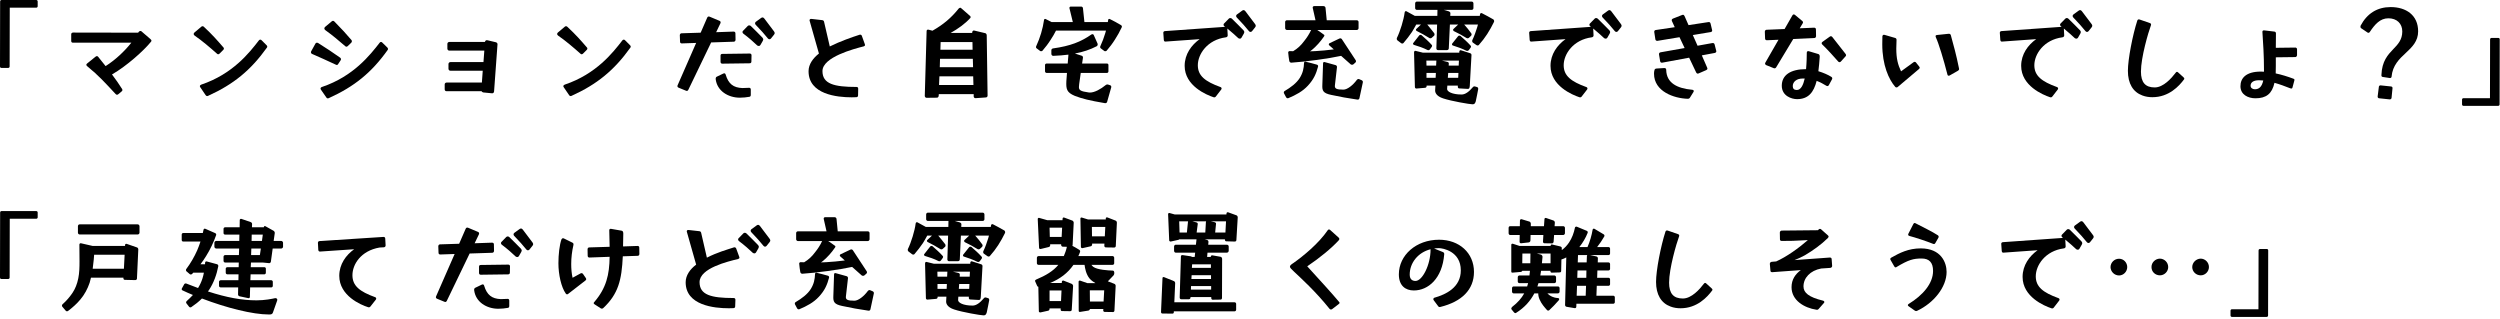
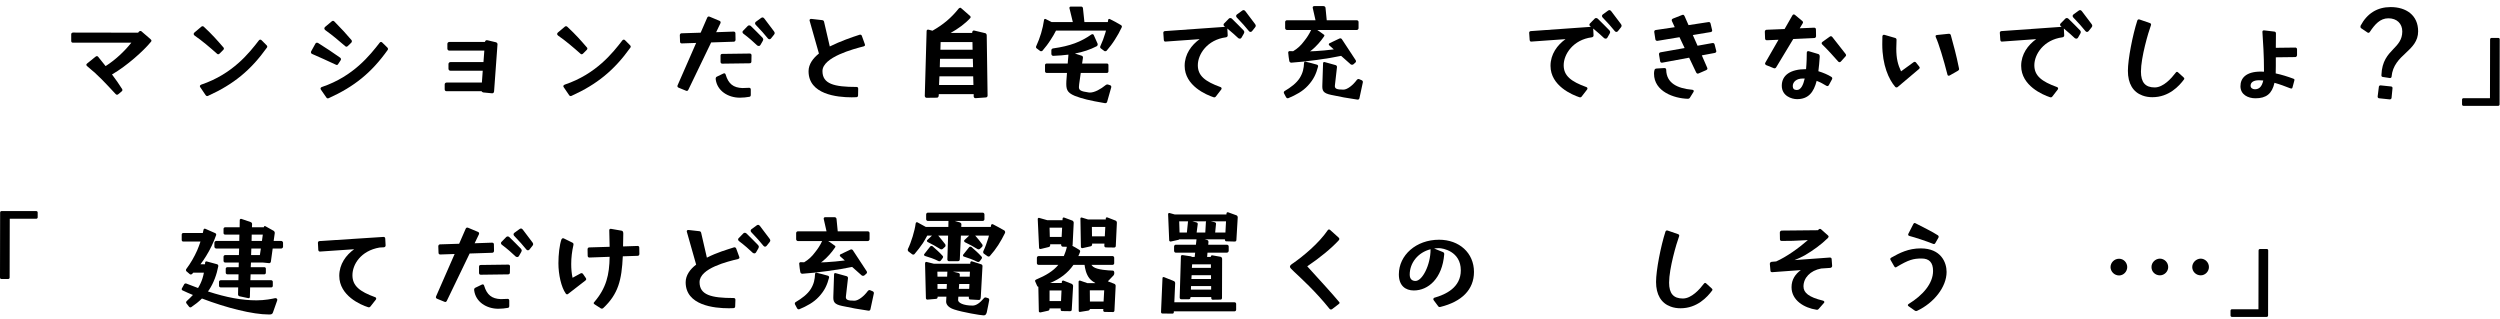
<svg xmlns="http://www.w3.org/2000/svg" width="533" height="68" viewBox="0 0 533 68" fill="none">
  <path d="M475.859 67.568C475.677 67.568 475.547 67.438 475.547 67.256V66.242C475.547 66.06 475.677 65.93 475.859 65.93H481.501L481.527 53.398C481.527 53.216 481.657 53.086 481.839 53.086H483.269C483.451 53.086 483.581 53.19 483.581 53.398L483.555 67.256C483.555 67.438 483.425 67.568 483.243 67.568H475.859Z" fill="black" />
  <path d="M469.203 58.702C468.215 58.702 467.409 57.948 467.383 56.96C467.383 55.972 468.215 55.166 469.177 55.14C470.139 55.14 470.945 55.946 470.945 56.934C470.945 57.896 470.139 58.702 469.203 58.702ZM449.963 56.96C449.963 55.972 450.795 55.166 451.757 55.166H451.809C452.771 55.166 453.525 55.998 453.525 56.934C453.525 57.922 452.719 58.728 451.783 58.728C450.795 58.728 449.989 57.922 449.963 56.96ZM458.699 56.908C458.699 55.946 459.531 55.166 460.467 55.14C461.455 55.14 462.261 55.946 462.261 56.934C462.261 57.896 461.455 58.702 460.493 58.702C459.505 58.702 458.699 57.948 458.699 56.96V56.908Z" fill="black" />
-   <path d="M437.354 65.722C435.872 65.228 431.218 63.304 431.218 59.04C431.218 56.544 432.674 54.594 434.416 53.346L427.136 53.866H427.084C426.876 53.866 426.797 53.71 426.771 53.502L426.668 52.02V51.968C426.668 51.76 426.824 51.656 427.006 51.63L439.85 50.72L439.694 50.616C439.59 50.538 439.512 50.408 439.512 50.304V50.252C439.512 50.148 439.564 50.044 439.642 49.992L440.63 48.978C440.734 48.9 440.812 48.848 440.89 48.848H440.968C441.124 48.848 441.228 48.926 441.306 49.004C442.45 50.096 442.788 50.486 443.776 51.474C443.854 51.578 443.906 51.682 443.932 51.786V51.864C443.932 51.942 443.88 52.046 443.827 52.176L443.334 53.034C443.256 53.138 443.152 53.242 443.048 53.242C442.918 53.242 442.736 53.216 442.658 53.138C442.086 52.592 441.202 51.812 440.318 51.084L440.396 52.54C440.396 52.774 440.24 52.93 440.006 52.956C436.054 53.476 434.026 56.544 434.026 58.91C434.026 61.146 435.56 62.368 438.862 63.564C439.018 63.616 439.096 63.746 439.096 63.85C439.096 63.928 439.07 64.006 439.018 64.084L437.874 65.566C437.744 65.748 437.562 65.8 437.354 65.722ZM442.19 48.406C442.19 48.302 442.242 48.172 442.346 48.094L443.49 47.262C443.594 47.184 443.698 47.158 443.776 47.158C443.932 47.158 444.062 47.262 444.166 47.392C445.102 48.614 445.414 49.03 446.246 50.148C446.324 50.278 446.376 50.382 446.376 50.486C446.376 50.616 446.324 50.72 446.22 50.85L445.596 51.63C445.518 51.734 445.388 51.812 445.258 51.812C445.128 51.812 444.998 51.734 444.92 51.63C444.374 50.928 443.282 49.706 442.32 48.718C442.242 48.64 442.19 48.51 442.19 48.406Z" fill="black" />
  <path d="M408.514 66.32C408.41 66.32 408.332 66.268 408.228 66.216L406.928 65.306C406.824 65.228 406.746 65.15 406.746 65.046C406.746 64.968 406.824 64.864 406.954 64.786C409.918 62.966 412.128 60.47 412.128 57.766C412.128 55.946 411.296 55.114 409.684 55.114C407.942 55.114 406.928 55.374 404.328 56.934C404.276 56.986 404.198 57.012 404.146 57.012C404.042 57.012 403.938 56.934 403.86 56.804L403.054 55.4C403.028 55.348 403.002 55.27 403.002 55.218C403.002 55.114 403.08 55.01 403.21 54.932C405.004 53.918 406.876 52.956 409.502 52.956C413.818 52.956 415.014 55.946 415.014 57.974C415.014 61.198 412.284 64.604 408.722 66.268C408.644 66.294 408.592 66.32 408.514 66.32ZM406.824 50.018C406.824 49.966 406.824 49.888 406.876 49.81L407.916 47.782C407.994 47.626 408.072 47.548 408.202 47.548C408.28 47.548 408.358 47.574 408.436 47.626C409.97 48.432 411.946 49.368 413.168 50.174C413.272 50.252 413.324 50.356 413.324 50.46C413.324 50.512 413.324 50.59 413.272 50.668L412.622 51.812C412.518 52.02 412.336 52.072 412.154 51.994C410.594 51.37 408.358 50.642 407.084 50.304C406.902 50.252 406.824 50.174 406.824 50.018Z" fill="black" />
  <path d="M387.26 66.034C384.686 65.644 381.956 64.058 381.956 61.224C381.956 59.586 382.788 58.416 383.932 57.584L377.874 58.026H377.796C377.614 58.026 377.458 57.922 377.458 57.714L377.328 56.258C377.328 55.998 377.51 55.842 377.744 55.816L378.68 55.738C380.89 54.75 383.412 52.956 385.44 51.188L382.216 51.344L379.876 51.37C379.642 51.37 379.486 51.266 379.486 51.032L379.46 49.576C379.46 49.342 379.668 49.16 379.876 49.16L387.598 49.082L387.728 48.926C387.832 48.822 387.936 48.796 388.014 48.796C388.118 48.796 388.196 48.822 388.3 48.926L389.73 50.2C389.808 50.278 389.86 50.356 389.86 50.434C389.86 50.538 389.782 50.642 389.704 50.746C388.274 52.15 386.61 53.346 384.816 54.412C384.192 54.776 383.412 55.114 382.606 55.452L390.12 54.906C390.354 54.906 390.51 55.01 390.51 55.27L390.614 56.7C390.614 56.908 390.458 57.09 390.198 57.116L388.274 57.246C385.934 57.688 384.504 59.248 384.504 61.068C384.504 62.42 385.648 63.356 388.612 64.084C388.82 64.136 388.95 64.24 388.95 64.396C388.95 64.448 388.924 64.526 388.872 64.578L387.754 65.852C387.624 66.008 387.468 66.086 387.26 66.034Z" fill="black" />
  <path d="M358.296 65.722C357.568 65.722 356.84 65.618 356.164 65.358C354.162 64.63 353.07 62.81 353.07 60.106C353.07 57.636 354.084 52.436 355.072 49.394C355.15 49.16 355.332 49.082 355.566 49.16L357.75 49.914C357.984 49.992 358.062 50.174 357.984 50.382C357.412 51.916 355.852 57.246 355.852 60.262C355.852 62.576 356.788 63.642 358.79 63.642C360.636 63.642 362.378 61.666 363.262 60.496C363.366 60.366 363.444 60.314 363.522 60.314C363.6 60.314 363.678 60.34 363.782 60.444L364.9 61.458C365.108 61.64 365.134 61.796 365.056 61.9C363.99 63.356 361.806 65.722 358.296 65.722Z" fill="black" />
-   <path d="M323.066 66.762C322.962 66.762 322.858 66.684 322.728 66.528L322.26 65.956C322.208 65.904 322.208 65.826 322.208 65.774C322.208 65.644 322.312 65.514 322.416 65.41C323.56 64.526 324.392 63.59 324.964 62.55H322.702C322.494 62.55 322.364 62.342 322.364 62.186V61.432C322.364 61.25 322.494 61.068 322.702 61.068H325.588C325.666 60.834 325.718 60.6 325.796 60.366H323.95C323.716 60.366 323.586 60.184 323.586 60.002V59.118C323.586 58.936 323.716 58.728 323.95 58.728H326.082C326.134 58.416 326.16 58.078 326.186 57.74H324.548C324.522 57.87 324.366 57.948 324.236 57.974L322.442 58.13C322.364 58.13 322.208 58.104 322.208 57.922V52.176C322.208 52.02 322.39 51.916 322.546 51.968L323.976 52.436H330.606V52.332C330.606 52.202 330.736 52.098 330.892 52.124L332.66 52.54C332.79 52.566 332.972 52.696 332.972 52.852V53.32C333.596 52.878 334.116 52.306 334.532 51.682C335.156 50.746 335.546 49.68 335.78 48.536C335.806 48.38 335.988 48.276 336.17 48.328C336.872 48.614 337.6 48.9 338.302 49.212C338.458 49.264 338.562 49.472 338.484 49.654C338.068 50.72 337.444 51.76 336.716 52.67H338.458C338.978 51.474 339.342 50.2 339.55 48.952C339.602 48.796 339.758 48.692 339.914 48.77C340.59 49.16 341.24 49.55 341.916 49.966C342.072 50.07 342.124 50.278 342.02 50.434C341.578 51.214 341.058 51.968 340.512 52.67H342.93C343.112 52.67 343.268 52.826 343.268 53.008V54.048C343.268 54.23 343.112 54.386 342.93 54.386H339.03L340.356 54.672C340.538 54.724 340.668 54.88 340.668 55.062L340.642 55.946H342.93C343.112 55.946 343.268 56.102 343.268 56.284V57.324C343.268 57.506 343.112 57.662 342.93 57.662H340.564L340.512 59.222H342.93C343.112 59.222 343.268 59.378 343.268 59.56V60.6C343.268 60.782 343.112 60.938 342.93 60.938H340.434L340.356 63.044H343.944C344.126 63.044 344.282 63.2 344.282 63.382V64.422C344.282 64.604 344.126 64.76 343.944 64.76H336.092L336.066 65.41C336.066 65.592 335.91 65.722 335.728 65.696L334.012 65.41C333.804 65.384 333.674 65.202 333.674 65.02L333.934 54.88C333.596 55.062 333.258 55.218 332.894 55.322L332.842 57.766C332.842 57.922 332.764 58.078 332.53 58.078L330.84 58.13C330.684 58.13 330.528 58 330.554 57.844V57.74H328.552C328.5 58.078 328.448 58.39 328.396 58.728H331.386C331.594 58.728 331.75 58.936 331.75 59.118V60.002C331.75 60.184 331.594 60.366 331.386 60.366H328.006L327.772 61.068H332.14C332.374 61.068 332.504 61.25 332.504 61.432V62.186C332.504 62.342 332.374 62.55 332.14 62.55H329.904L330.164 62.784C330.476 63.07 331.152 63.486 332.114 63.538C332.348 63.564 332.426 63.668 332.426 63.772C332.426 63.876 332.374 63.954 332.322 64.032C331.542 64.916 330.97 65.514 330.294 66.138C330.242 66.19 330.164 66.216 330.086 66.216C329.982 66.216 329.878 66.19 329.826 66.112C329.254 65.462 328.656 64.812 328.24 63.85C328.032 63.382 327.954 62.94 327.954 62.55H327.122C326.316 64.084 325.094 65.54 323.222 66.71C323.17 66.736 323.118 66.762 323.066 66.762ZM321.636 48.588C321.636 48.38 321.766 48.224 321.948 48.224H324.028L324.054 47.002C324.054 46.82 324.236 46.69 324.418 46.742L326.056 47.236C326.264 47.288 326.368 47.522 326.368 47.704V48.224H329.176L329.28 46.716C329.28 46.534 329.436 46.404 329.644 46.482L331.178 47.002C331.412 47.08 331.516 47.314 331.49 47.522L331.438 48.224H333.31C333.466 48.224 333.648 48.38 333.648 48.588V49.706C333.648 49.914 333.466 50.096 333.31 50.096H331.334L331.23 51.526C331.204 51.76 331.048 51.916 330.866 51.89L329.28 51.864C329.072 51.864 328.942 51.682 328.968 51.474L329.046 50.096H326.316L326.29 51.24C326.29 51.474 326.134 51.656 325.926 51.682L324.314 51.864H324.262C324.106 51.864 323.976 51.734 323.976 51.552L324.002 50.096H321.948C321.766 50.096 321.636 49.914 321.636 49.706V48.588ZM326.264 56.128C326.29 55.504 326.29 54.828 326.29 54.126V54.048H324.574L324.548 56.128H326.264ZM328.526 54.282C328.708 54.334 328.89 54.568 328.864 54.776L328.734 56.128H330.58V54.048H327.616L328.526 54.282ZM336.144 63.044H338.068L338.146 60.938H336.222L336.144 63.044ZM336.274 59.222H338.198L338.224 57.662H336.326L336.274 59.222ZM336.378 55.946H338.276L338.328 54.568C338.328 54.49 338.38 54.438 338.406 54.386H336.43L336.378 55.946Z" fill="black" />
  <path d="M306.92 65.462C306.816 65.462 306.738 65.436 306.634 65.306L305.646 63.98C305.594 63.928 305.594 63.85 305.594 63.772C305.594 63.668 305.646 63.538 305.776 63.486C308.246 62.784 311.444 61.302 311.444 57.636C311.444 53.554 307.57 52.904 306.79 52.904C306.426 52.904 306.088 52.93 305.75 52.982L307.622 53.736C307.83 53.814 307.934 53.996 307.908 54.204C307.492 59.404 304.476 61.926 301.434 61.926C299.614 61.926 298.236 60.886 298.236 58.494C298.236 54.412 301.902 51.11 306.816 51.11C311.106 51.11 314.252 53.918 314.252 57.974C314.252 61.77 311.626 64.318 307.102 65.436C307.05 65.462 306.972 65.462 306.92 65.462ZM300.55 58.546C300.55 59.534 301.096 59.898 301.772 59.898C303.228 59.924 304.996 56.492 304.996 53.19V53.138C302.318 53.814 300.55 56.05 300.55 58.546Z" fill="black" />
  <path d="M283.749 65.982C283.645 65.982 283.567 65.956 283.489 65.878C280.447 62.082 277.379 59.326 275.949 57.974C275.325 57.35 275.013 57.116 275.013 56.856C275.013 56.57 275.325 56.362 275.793 56.05C277.821 54.62 281.149 51.916 283.073 49.082C283.151 48.952 283.255 48.926 283.333 48.926C283.437 48.926 283.515 48.952 283.593 49.03L285.413 50.668C285.517 50.746 285.543 50.85 285.543 50.954C285.543 51.032 285.517 51.136 285.439 51.214C283.879 52.93 281.331 55.01 278.705 56.778C282.111 60.522 283.905 62.472 285.517 64.396C285.569 64.448 285.595 64.526 285.595 64.552C285.595 64.682 285.491 64.786 285.335 64.89L284.009 65.904C283.931 65.982 283.827 65.982 283.749 65.982Z" fill="black" />
  <path d="M258.529 63.902C258.373 63.902 258.243 63.746 258.243 63.564V63.33H253.823V63.382C253.823 63.642 253.667 63.798 253.485 63.798H251.847C251.639 63.798 251.509 63.668 251.509 63.408L251.769 54.698C251.769 54.464 251.925 54.36 252.133 54.386L253.875 54.646C253.953 54.646 254.057 54.698 254.109 54.776H254.707L254.811 53.866H250.651C250.469 53.866 250.313 53.684 250.313 53.45V52.566C250.313 52.358 250.469 52.176 250.651 52.176H254.967L255.097 51.032H251.405C251.379 51.084 251.301 51.11 251.223 51.136L249.585 51.5H249.533C249.429 51.5 249.299 51.396 249.273 51.266L249.039 45.65C249.039 45.494 249.195 45.364 249.351 45.416L250.469 45.728H261.467L261.493 45.494C261.493 45.312 261.675 45.208 261.831 45.26L263.625 45.91C263.781 45.962 263.885 46.17 263.885 46.352L263.599 51.162C263.599 51.37 263.443 51.5 263.261 51.5L261.441 51.448C261.259 51.448 261.155 51.292 261.155 51.11V51.032H256.865L257.333 51.162C257.515 51.188 257.671 51.37 257.645 51.604L257.593 52.176H261.571C261.779 52.176 261.961 52.332 261.961 52.566V53.45C261.961 53.684 261.779 53.866 261.571 53.866H257.437L257.359 54.776H258.139V54.75C258.139 54.542 258.269 54.412 258.477 54.438L260.245 54.75C260.401 54.776 260.557 54.984 260.557 55.192L260.531 63.512C260.531 63.746 260.401 63.876 260.219 63.876L258.529 63.902ZM247.843 59.3C247.843 59.118 247.973 59.04 248.129 59.066L250.261 59.924C250.417 59.976 250.547 60.158 250.547 60.366L250.365 64.448H263.235C263.391 64.448 263.547 64.604 263.547 64.786V66.034C263.547 66.216 263.391 66.372 263.235 66.372H250.261V66.528C250.261 66.762 250.157 66.866 249.949 66.866L247.817 66.84C247.635 66.84 247.531 66.71 247.531 66.502L247.843 59.3ZM251.405 47.184L251.483 49.576H253.043L253.277 47.288L253.303 47.184H251.405ZM253.901 61.744H258.217V60.99H253.927L253.901 61.744ZM254.005 59.482H258.191V58.676H254.057L254.005 59.482ZM254.109 57.116H258.165V56.362H254.161L254.109 57.116ZM255.097 47.418C255.279 47.47 255.383 47.6 255.357 47.782L255.123 49.576H256.969L257.099 47.34C257.099 47.288 257.125 47.236 257.151 47.184H254.187L255.097 47.418ZM258.945 47.366C259.127 47.418 259.283 47.548 259.257 47.704L259.075 49.576H261.259L261.389 47.184H258.113L258.945 47.366Z" fill="black" />
  <path d="M221.765 66.606C221.583 66.606 221.479 66.476 221.479 66.346L221.375 61.146C221.271 61.146 221.167 61.068 221.115 60.938L220.725 60.054C220.699 60.002 220.673 59.95 220.673 59.898C220.673 59.768 220.777 59.664 220.881 59.612C222.987 58.728 224.547 57.792 225.639 56.466H221.427C221.219 56.466 221.063 56.31 221.063 56.128V54.958C221.063 54.776 221.219 54.594 221.427 54.594H226.809C227.069 53.996 227.303 53.346 227.459 52.618L226.549 52.592C226.367 52.566 226.237 52.41 226.237 52.228V52.072H223.897V52.254V52.306C223.897 52.462 223.767 52.644 223.585 52.67L221.869 53.086H221.791C221.635 53.086 221.531 52.982 221.531 52.826L221.245 46.69C221.245 46.534 221.401 46.404 221.557 46.456L223.299 46.95H226.523L226.549 46.586C226.549 46.43 226.731 46.326 226.861 46.378L228.629 47.028C228.811 47.106 228.915 47.314 228.915 47.496L228.681 52.254C228.681 52.306 228.655 52.358 228.629 52.41C229.123 52.67 229.617 52.956 230.111 53.268C230.267 53.372 230.319 53.554 230.267 53.71C230.163 54.022 230.033 54.308 229.903 54.594H237.209C237.391 54.594 237.547 54.776 237.547 54.958V56.128C237.547 56.31 237.391 56.466 237.209 56.466H232.685C232.789 56.596 232.919 56.752 233.075 56.882C233.933 57.532 236.299 57.662 237.209 57.688C237.417 57.688 237.521 57.818 237.547 58.026L237.573 58.208C237.573 58.416 237.495 58.598 237.417 58.702L236.195 59.976L237.547 60.496C237.755 60.574 237.859 60.73 237.859 60.964L237.599 66.216C237.599 66.398 237.443 66.528 237.313 66.528L235.519 66.502C235.311 66.502 235.207 66.32 235.207 66.19L235.233 65.878H232.373C232.347 66.034 232.217 66.19 232.035 66.216L230.267 66.502H230.215C230.085 66.502 229.981 66.424 229.981 66.268L229.955 60.054C229.955 59.924 230.111 59.768 230.267 59.82L231.827 60.366H233.543C233.101 60.106 232.659 59.794 232.295 59.378C231.541 58.468 231.307 57.142 231.229 56.466H228.863C227.641 58.234 226.003 59.456 223.871 60.34H226.367L226.393 60.028C226.393 59.924 226.575 59.768 226.731 59.82L228.447 60.496C228.655 60.574 228.785 60.808 228.785 60.964L228.499 66.008C228.499 66.216 228.369 66.346 228.135 66.346L226.419 66.32C226.237 66.32 226.133 66.19 226.133 65.982V65.748H223.767V65.826C223.767 65.982 223.689 66.19 223.481 66.242L221.843 66.606H221.765ZM223.767 48.536L223.819 50.512H226.341L226.445 48.536H223.767ZM223.767 64.188H226.211L226.315 61.926H223.767V64.188ZM230.345 46.586C230.345 46.43 230.475 46.352 230.631 46.378L231.983 46.794H232.035H235.753V46.56C235.753 46.404 235.909 46.3 236.091 46.352L237.833 47.028C238.015 47.106 238.119 47.262 238.119 47.496L237.885 52.436C237.885 52.644 237.729 52.774 237.547 52.774L235.779 52.748C235.597 52.748 235.441 52.618 235.441 52.41L235.467 51.942H232.841V52.124C232.841 52.306 232.711 52.488 232.529 52.514L230.787 52.904H230.735C230.579 52.904 230.449 52.774 230.449 52.644L230.345 46.612V46.586ZM232.347 61.9L232.373 64.292H235.285L235.415 61.9H232.347ZM232.789 48.38L232.815 50.382H235.545L235.649 48.38H232.789Z" fill="black" />
  <path d="M202.317 55.686C202.109 55.686 201.979 55.504 201.979 55.322L202.135 50.226H200.029C200.549 50.824 201.017 51.448 201.537 52.098C201.563 52.176 201.589 52.254 201.589 52.332C201.589 52.462 201.563 52.566 201.485 52.618L200.991 53.06C200.913 53.138 200.809 53.164 200.705 53.164C200.627 53.164 200.549 53.164 200.497 53.112C199.587 52.54 198.677 52.046 197.793 51.604C197.611 51.526 197.559 51.266 197.715 51.162L198.703 50.226H197.689C197.403 50.772 197.091 51.292 196.779 51.812C196.207 52.644 195.635 53.398 194.985 54.152C194.933 54.23 194.829 54.282 194.725 54.282C194.621 54.282 194.543 54.256 194.465 54.204L193.711 53.632C193.555 53.528 193.503 53.32 193.555 53.112C194.257 51.708 195.037 49.16 195.219 47.652C195.245 47.444 195.427 47.314 195.583 47.392C196.233 47.756 196.597 47.964 197.377 48.38H202.187L202.213 47.132V47.106H197.819C197.637 47.106 197.455 46.95 197.455 46.742V45.728C197.455 45.52 197.611 45.338 197.819 45.338H209.519C209.727 45.338 209.883 45.52 209.883 45.728V46.742C209.883 46.924 209.727 47.106 209.519 47.106H203.565L204.631 47.418C204.839 47.496 204.995 47.678 204.969 47.834L204.943 48.38H211.235L211.287 48.068C211.287 47.86 211.495 47.73 211.677 47.808C212.483 48.224 213.315 48.666 214.121 49.134C214.277 49.238 214.329 49.472 214.277 49.654C213.835 50.538 213.367 51.422 212.821 52.254C212.301 53.06 211.703 53.84 211.053 54.568C211.001 54.646 210.897 54.698 210.793 54.698C210.715 54.698 210.611 54.672 210.533 54.62L209.753 54.074C209.623 53.97 209.571 53.736 209.649 53.554C210.065 52.696 210.403 51.708 210.689 50.798L210.845 50.226H207.907C208.453 50.824 208.947 51.448 209.415 52.098C209.467 52.176 209.493 52.254 209.493 52.332C209.493 52.462 209.441 52.566 209.363 52.644L208.921 53.06C208.843 53.138 208.739 53.164 208.635 53.164C208.557 53.164 208.453 53.138 208.375 53.086C207.517 52.54 206.607 52.072 205.697 51.63C205.619 51.552 205.541 51.474 205.541 51.37C205.541 51.292 205.567 51.24 205.645 51.162L206.633 50.226H204.865L204.631 55.296C204.631 55.53 204.449 55.686 204.241 55.686H202.317ZM198.313 52.566C198.365 52.488 198.469 52.436 198.573 52.436C198.677 52.436 198.755 52.462 198.833 52.514C199.561 53.164 200.289 53.788 200.939 54.516C201.017 54.594 201.069 54.672 201.069 54.776C201.069 54.854 201.017 54.958 200.965 55.036L200.601 55.53C200.471 55.712 200.237 55.738 200.081 55.66C199.171 55.192 198.157 54.854 197.195 54.568C196.987 54.49 196.935 54.256 197.091 54.126L198.313 52.566ZM197.221 56.18C197.221 55.972 197.351 55.79 197.533 55.842L199.119 56.232H206.867V56.024C206.867 55.816 207.023 55.66 207.205 55.712L209.155 56.336C209.337 56.388 209.467 56.518 209.467 56.726L209.103 63.356L209.051 63.642C209.025 63.824 208.895 63.954 208.713 63.954L206.841 63.85C206.659 63.85 206.555 63.694 206.555 63.512V63.252H204.319L204.267 63.954C204.241 64.526 205.333 65.15 207.361 65.15C208.141 65.15 208.947 64.552 209.753 63.59C209.883 63.434 210.039 63.382 210.221 63.434L210.663 63.564C210.845 63.616 210.923 63.824 210.897 64.006C210.793 64.708 210.559 65.644 210.377 66.606C210.169 67.308 209.831 67.23 209.623 67.23C209.129 67.23 205.229 66.58 203.435 65.982C201.901 65.488 201.693 64.656 201.719 64.24L201.771 63.252H199.899V63.356C199.899 63.564 199.795 63.694 199.561 63.72L197.741 63.876H197.689C197.533 63.876 197.403 63.72 197.403 63.564L197.221 56.18ZM199.847 57.922L199.873 58.988H201.927L201.979 57.974V57.922H199.847ZM199.873 60.548V61.588H201.823L201.875 60.548H199.873ZM204.371 58.208C204.553 58.26 204.657 58.39 204.631 58.598L204.605 58.988H206.737L206.789 57.922H203.175L204.371 58.208ZM204.423 61.588H206.633L206.685 60.548H204.501L204.423 61.588ZM205.307 54.464C205.307 54.386 205.333 54.308 205.385 54.256L206.607 52.722C206.659 52.644 206.763 52.592 206.867 52.592C206.971 52.592 207.049 52.618 207.127 52.67C207.855 53.32 208.583 53.944 209.233 54.672C209.311 54.75 209.363 54.828 209.363 54.932C209.363 55.036 209.311 55.114 209.259 55.192L208.895 55.686C208.739 55.868 208.531 55.894 208.375 55.816C207.439 55.348 206.477 55.01 205.489 54.698C205.359 54.646 205.307 54.568 205.307 54.464Z" fill="black" />
  <path d="M184.013 58.806C183.909 58.806 183.805 58.78 183.727 58.728L181.673 56.908C179.099 57.48 173.951 58.182 171.039 58.364C170.831 58.364 170.649 58.182 170.623 58C170.519 57.428 170.441 56.83 170.389 56.206V56.18C170.389 56.024 170.545 55.868 170.727 55.894L171.429 55.92L171.481 55.894C172.365 55.374 173.145 54.646 173.769 53.788C174.341 53.086 174.887 52.254 175.277 51.396H170.129C169.921 51.396 169.739 51.214 169.739 51.006V49.68C169.739 49.472 169.921 49.316 170.129 49.316H176.213L175.615 46.664V46.586C175.615 46.43 175.745 46.3 175.953 46.3H177.903C178.137 46.3 178.319 46.456 178.345 46.664L178.605 49.316H185.001C185.209 49.316 185.391 49.472 185.391 49.68V51.006C185.391 51.214 185.209 51.396 185.001 51.396H176.577C177.045 51.708 177.513 52.02 177.955 52.358C178.059 52.41 178.111 52.462 178.111 52.566C178.111 52.644 178.059 52.722 178.007 52.8C177.279 53.866 176.421 54.828 175.459 55.634L175.043 55.946L176.213 55.894C177.383 55.816 178.787 55.712 180.113 55.53L179.151 54.672C179.073 54.62 179.047 54.542 179.047 54.464C179.047 54.36 179.099 54.282 179.177 54.23L181.309 53.216C181.387 53.19 181.439 53.164 181.491 53.164C181.647 53.164 181.751 53.242 181.829 53.346L184.767 57.818C184.819 57.896 184.845 57.974 184.845 58.078C184.845 58.182 184.793 58.26 184.715 58.338L184.273 58.728C184.195 58.78 184.091 58.806 184.013 58.806ZM169.453 64.708C169.453 64.604 169.505 64.474 169.609 64.422C170.961 63.616 172.157 62.732 172.859 61.614C173.535 60.522 173.717 59.56 173.769 58.416C173.769 58.234 173.925 58.104 174.107 58.156C174.887 58.338 175.693 58.546 176.499 58.78C176.681 58.832 176.811 58.988 176.759 59.196C176.343 60.756 175.823 61.926 174.601 63.252C173.483 64.474 172.027 65.254 170.415 65.93C170.363 65.93 170.337 65.956 170.285 65.956C170.155 65.956 170.025 65.878 169.947 65.748L169.479 64.864C169.453 64.812 169.453 64.76 169.453 64.708ZM177.825 58.468C177.825 58.286 177.981 58.182 178.163 58.234L180.503 58.884C180.685 58.936 180.815 59.118 180.789 59.326L180.347 63.2C180.269 63.902 180.685 64.11 182.167 64.11C182.973 64.11 184.169 63.2 185.027 62.03C185.157 61.874 185.365 61.796 185.521 61.874L186.067 62.108C186.249 62.186 186.353 62.394 186.301 62.576L185.573 65.956C185.521 66.138 185.365 66.268 185.183 66.242C182.479 65.826 182.011 65.748 179.541 65.228C177.799 64.864 177.617 64.318 177.669 63.122L177.825 58.468Z" fill="black" />
  <path d="M155.387 65.722C152.241 65.722 146.183 65.098 146.183 60.184C146.183 58.702 147.119 57.402 148.419 56.414L146.443 49.446C146.443 49.394 146.417 49.368 146.417 49.316C146.417 49.134 146.573 49.004 146.781 49.03L149.095 49.29C149.303 49.316 149.433 49.42 149.485 49.628L150.707 54.932C152.891 53.814 154.945 53.242 156.453 52.748C156.505 52.722 156.557 52.722 156.583 52.722C156.739 52.722 156.895 52.826 156.947 52.956L157.597 54.724C157.623 54.802 157.649 54.854 157.649 54.932C157.649 55.062 157.545 55.166 157.363 55.218C155.231 55.738 149.147 57.168 149.147 60.158C149.147 62.888 151.643 63.538 156.401 63.538C156.661 63.538 156.791 63.668 156.791 63.928L156.739 65.332C156.739 65.566 156.583 65.696 156.349 65.696C156.089 65.696 155.751 65.722 155.387 65.722ZM157.363 51.032C157.363 50.928 157.415 50.824 157.493 50.772L158.481 49.758C158.585 49.68 158.663 49.628 158.741 49.628H158.819C158.975 49.628 159.079 49.706 159.157 49.784C160.301 50.876 160.639 51.266 161.627 52.254C161.705 52.358 161.757 52.462 161.783 52.566V52.644C161.783 52.722 161.731 52.826 161.679 52.956L161.185 53.814C161.107 53.918 161.003 54.022 160.899 54.022C160.769 54.022 160.587 53.996 160.509 53.918C159.807 53.242 158.637 52.202 157.545 51.396C157.441 51.318 157.363 51.188 157.363 51.084V51.032ZM160.041 49.186C160.041 49.082 160.093 48.952 160.197 48.874L161.341 48.042C161.445 47.964 161.549 47.938 161.627 47.938C161.783 47.938 161.913 48.042 162.017 48.172C162.953 49.394 163.265 49.81 164.097 50.928C164.175 51.058 164.227 51.162 164.227 51.266C164.227 51.396 164.175 51.5 164.071 51.63L163.447 52.41C163.369 52.514 163.239 52.592 163.109 52.592C162.979 52.592 162.849 52.514 162.771 52.41C162.225 51.708 161.133 50.486 160.171 49.498C160.093 49.42 160.041 49.29 160.041 49.186Z" fill="black" />
  <path d="M128.31 65.8C128.232 65.8 128.18 65.8 128.102 65.748L126.776 64.89C126.646 64.812 126.568 64.708 126.568 64.63C126.568 64.552 126.62 64.474 126.698 64.396C129.272 61.406 129.922 58.572 129.974 54.75L125.658 54.906C125.45 54.906 125.294 54.776 125.294 54.542L125.268 53.138C125.268 52.904 125.424 52.748 125.632 52.748L129.974 52.618C129.948 51.084 129.922 49.914 129.896 49.134V49.082C129.896 48.848 130.078 48.744 130.312 48.796L132.548 49.186C132.782 49.238 132.886 49.446 132.886 49.81L132.834 52.54L135.928 52.436C136.162 52.436 136.292 52.566 136.292 52.774L136.318 54.126C136.318 54.36 136.188 54.542 135.954 54.542L132.782 54.646C132.548 59.716 131.82 62.68 128.596 65.696C128.518 65.774 128.414 65.8 128.31 65.8ZM119.054 56.128C119.054 54.256 119.288 52.202 119.704 51.032C119.782 50.876 119.886 50.798 120.042 50.798C120.094 50.798 120.172 50.798 120.25 50.85L122.044 51.734C122.252 51.838 122.304 51.994 122.252 52.254C121.94 53.606 121.784 54.958 121.784 56.284C121.784 57.298 121.862 58.286 122.07 59.222L123.734 58.312C123.812 58.26 123.916 58.234 123.994 58.234C124.098 58.234 124.228 58.286 124.306 58.416L124.878 59.248C124.93 59.326 124.982 59.43 124.982 59.508C124.982 59.612 124.93 59.716 124.826 59.794L121.134 62.654C121.03 62.732 120.952 62.758 120.9 62.758C120.77 62.758 120.692 62.68 120.614 62.576C119.652 61.224 119.054 58.52 119.054 56.128Z" fill="black" />
  <path d="M93.184 63.694C92.95 63.59 92.872 63.408 92.976 63.174L96.928 54.152L93.86 54.256C93.652 54.256 93.496 54.126 93.496 53.918L93.444 52.514C93.444 52.28 93.6 52.098 93.808 52.098L97.89 51.968L99.294 48.744C99.398 48.536 99.58 48.458 99.814 48.562L101.92 49.446C102.128 49.524 102.206 49.758 102.102 49.966L101.192 51.864L104.91 51.734C105.144 51.734 105.3 51.864 105.3 52.098L105.326 53.476C105.326 53.71 105.17 53.892 104.936 53.892L100.126 54.048L95.264 64.136C95.16 64.344 95.004 64.448 94.77 64.344L93.184 63.694ZM101.088 61.77C101.088 61.588 101.166 61.432 101.322 61.354L102.726 60.678C102.778 60.652 102.856 60.626 102.908 60.626C103.038 60.626 103.168 60.704 103.22 60.912C103.818 62.888 104.858 63.694 106.782 63.772C107.068 63.772 107.874 63.746 108.186 63.72H108.238C108.472 63.72 108.576 63.876 108.576 64.11V65.228C108.576 65.488 108.472 65.618 108.238 65.644C107.692 65.748 106.912 65.826 106.236 65.826C103.74 65.826 101.374 64.37 101.088 61.848V61.77ZM102.128 56.856C102.128 56.622 102.258 56.492 102.492 56.492L108.368 56.414C108.602 56.414 108.732 56.57 108.732 56.778L108.706 58.13C108.706 58.338 108.576 58.494 108.342 58.494L102.492 58.572C102.258 58.572 102.128 58.416 102.128 58.182V56.856ZM106.808 51.812C106.808 51.708 106.86 51.604 106.938 51.552L107.926 50.538C108.03 50.46 108.108 50.408 108.186 50.408H108.264C108.42 50.408 108.524 50.486 108.602 50.564C109.746 51.656 110.084 52.046 111.072 53.034C111.15 53.138 111.202 53.242 111.228 53.346V53.424C111.228 53.502 111.176 53.606 111.124 53.736L110.63 54.594C110.552 54.698 110.448 54.802 110.344 54.802C110.214 54.802 110.032 54.776 109.954 54.698C109.252 54.022 108.082 52.982 106.99 52.176C106.886 52.098 106.808 51.968 106.808 51.864V51.812ZM109.486 49.966C109.486 49.862 109.538 49.732 109.642 49.654L110.786 48.822C110.89 48.744 110.994 48.718 111.072 48.718C111.228 48.718 111.358 48.822 111.462 48.952C112.398 50.174 112.71 50.59 113.542 51.708C113.62 51.838 113.672 51.942 113.672 52.046C113.672 52.176 113.62 52.28 113.516 52.41L112.892 53.19C112.814 53.294 112.684 53.372 112.554 53.372C112.424 53.372 112.294 53.294 112.216 53.19C111.67 52.488 110.578 51.266 109.616 50.278C109.538 50.2 109.486 50.07 109.486 49.966Z" fill="black" />
  <path d="M78.468 65.488C76.96 65.02 72.332 63.07 72.332 58.806C72.332 56.336 73.762 54.386 75.504 53.138L68.25 53.632H68.198C67.99 53.632 67.886 53.476 67.86 53.294L67.782 51.812V51.76C67.782 51.552 67.912 51.422 68.12 51.396L81.744 50.512H81.796C82.004 50.512 82.134 50.668 82.134 50.876L82.212 52.306C82.212 52.54 82.082 52.696 81.848 52.722L80.912 52.774C76.908 53.476 75.14 56.388 75.14 58.676C75.14 60.938 76.674 62.16 79.976 63.356C80.132 63.408 80.21 63.538 80.21 63.642C80.21 63.72 80.184 63.798 80.132 63.876L78.988 65.332C78.858 65.514 78.676 65.566 78.468 65.488Z" fill="black" />
  <path d="M57.33 67.048C53.872 67.048 48.308 65.644 43.056 63.642C42.354 64.344 41.574 64.942 40.768 65.488C40.716 65.514 40.638 65.54 40.586 65.54C40.482 65.54 40.378 65.488 40.3 65.384L39.754 64.682C39.702 64.604 39.676 64.526 39.676 64.474C39.676 64.37 39.728 64.266 39.806 64.188C40.274 63.772 40.716 63.33 41.132 62.888C40.378 62.576 39.65 62.264 38.948 61.926C38.766 61.874 38.688 61.666 38.766 61.51L39.26 60.626C39.338 60.47 39.52 60.392 39.702 60.444C40.586 60.782 41.418 61.12 42.224 61.406C42.406 61.12 42.562 60.808 42.718 60.496C43.082 59.742 43.316 58.962 43.472 58.13H41.21L40.95 58.416C40.872 58.494 40.768 58.52 40.664 58.52C40.586 58.52 40.508 58.494 40.456 58.442L39.754 57.844C39.676 57.792 39.65 57.688 39.65 57.584C39.65 57.506 39.65 57.454 39.702 57.376C40.638 56.128 41.418 54.776 42.042 53.372C42.302 52.774 42.536 52.124 42.744 51.5H39.052C38.87 51.5 38.74 51.344 38.74 51.162V50.018C38.74 49.836 38.87 49.68 39.052 49.68H43.238L43.394 48.978C43.42 48.822 43.602 48.692 43.758 48.77L45.89 49.706C46.046 49.784 46.15 49.966 46.072 50.148C45.526 51.708 44.798 53.216 43.94 54.594C43.576 55.192 43.16 55.79 42.744 56.336H43.706L43.732 55.998C43.732 55.816 43.914 55.686 44.07 55.738C44.798 55.92 45.552 56.128 46.28 56.336C46.462 56.388 46.566 56.57 46.54 56.752C46.202 58.52 45.578 60.288 44.564 61.822L44.33 62.134C48.334 63.434 51.584 64.032 54.704 64.032C56.42 64.032 58.006 63.72 58.656 63.564H58.734C58.994 63.564 59.202 63.772 59.098 64.058L58.188 66.632C58.058 67.022 57.772 67.048 57.33 67.048ZM45.708 51.76C45.708 51.578 45.89 51.37 46.072 51.37H51.012L51.038 50.018H47.996C47.814 50.018 47.658 49.888 47.658 49.706V48.796C47.658 48.588 47.814 48.458 47.996 48.458H51.09L51.116 46.898C51.116 46.742 51.298 46.612 51.454 46.664L53.43 47.34C53.638 47.418 53.768 47.6 53.742 47.782L53.716 48.458H56.264V48.38C56.29 48.224 56.446 48.146 56.576 48.224L58.344 49.212C58.5 49.316 58.604 49.524 58.578 49.706L58.344 51.37H59.982C60.164 51.37 60.346 51.578 60.346 51.76V52.618C60.346 52.774 60.164 52.982 59.982 52.982H58.136L57.746 55.816C57.694 55.998 57.538 56.128 57.356 56.102L56.03 55.972H53.508L53.456 56.96H56.316C56.55 56.96 56.68 57.09 56.68 57.272V58.104C56.68 58.364 56.55 58.494 56.316 58.494H53.43L53.378 59.742H57.824C58.006 59.742 58.162 59.898 58.162 60.08V60.938C58.162 61.146 58.006 61.276 57.824 61.276H53.326L53.274 63.304C53.274 63.486 53.118 63.616 52.936 63.564L51.09 63.174C50.882 63.122 50.752 62.966 50.752 62.784L50.778 61.276H47.086C46.852 61.276 46.696 61.146 46.696 60.938V60.08C46.696 59.898 46.852 59.742 47.086 59.742H50.83L50.856 58.494H48.516C48.308 58.494 48.126 58.364 48.126 58.13V57.272C48.126 57.09 48.308 56.96 48.516 56.96H50.882L50.908 55.972H47.996C47.814 55.972 47.658 55.816 47.658 55.608V54.724C47.658 54.542 47.814 54.386 47.996 54.386H50.934L50.986 52.982H46.072C45.89 52.982 45.708 52.774 45.708 52.618V51.76ZM53.534 54.386H55.406L55.614 52.982H53.586L53.534 54.386ZM53.638 51.37H55.848L56.03 50.018H53.664L53.638 51.37Z" fill="black" />
-   <path d="M14.274 66.372C14.17 66.372 14.066 66.32 13.988 66.216L13.286 65.384C13.234 65.332 13.208 65.228 13.208 65.15C13.208 65.046 13.26 64.942 13.338 64.864C14.17 64.136 14.872 63.304 15.47 62.42C16.042 61.562 16.458 60.522 16.692 59.326C16.926 58.182 16.952 56.986 16.952 55.712C16.952 54.594 16.952 53.32 16.926 52.15C16.926 51.968 17.082 51.812 17.264 51.864L19.76 52.436H26.65L26.676 52.176C26.676 52.046 26.858 51.942 27.014 51.994L29.198 52.748C29.38 52.8 29.484 53.008 29.484 53.19L29.198 59.404C29.198 59.586 29.016 59.716 28.834 59.716L26.624 59.664C26.442 59.664 26.312 59.534 26.312 59.352V59.196H19.396C19.318 59.56 19.214 59.924 19.11 60.288C18.668 61.588 18.018 62.81 17.134 63.85C16.354 64.786 15.47 65.566 14.508 66.294C14.43 66.346 14.352 66.372 14.274 66.372ZM16.614 48.25C16.614 47.99 16.77 47.834 16.978 47.834H29.354C29.562 47.834 29.744 48.016 29.744 48.25V49.602C29.744 49.81 29.562 49.992 29.354 49.992H16.978C16.77 49.992 16.614 49.81 16.614 49.602V48.25ZM19.76 57.298H26.416L26.572 54.308H20.072C20.02 55.01 19.968 55.712 19.864 56.414L19.76 57.298Z" fill="black" />
  <path d="M0.312 59.482C0.13 59.482 0 59.378 0 59.17L0.026 45.312C0.026 45.13 0.156 45 0.338 45H7.722C7.904 45 8.034 45.13 8.034 45.312V46.326C8.034 46.508 7.904 46.638 7.722 46.638H2.08L2.054 59.17C2.054 59.352 1.924 59.482 1.742 59.482H0.312Z" fill="black" />
  <path d="M525.219 22.568C525.037 22.568 524.907 22.438 524.907 22.256V21.242C524.907 21.06 525.037 20.93 525.219 20.93H530.861L530.887 8.398C530.887 8.216 531.017 8.086 531.199 8.086H532.629C532.811 8.086 532.941 8.19 532.941 8.398L532.915 22.256C532.915 22.438 532.785 22.568 532.603 22.568H525.219Z" fill="black" />
  <path d="M508.007 16.406C507.799 16.38 507.695 16.25 507.721 15.99C507.825 13.026 509.099 11.674 510.243 10.478C511.231 9.464 512.167 8.476 512.167 6.708C512.167 5.018 510.997 3.9 509.203 3.9C507.435 3.9 506.317 5.2 505.225 6.838C505.173 6.942 505.043 6.994 504.939 6.994C504.861 6.994 504.835 6.994 504.731 6.916L503.379 6.006C503.301 5.954 503.249 5.876 503.249 5.694C503.249 5.616 503.249 5.538 503.275 5.486C504.679 2.834 506.863 1.508 509.697 1.508C512.973 1.508 515.547 3.224 515.547 6.682C515.547 8.762 514.299 10.01 512.921 11.284C511.543 12.558 510.087 13.936 509.879 16.38C509.853 16.536 509.697 16.666 509.515 16.64L508.007 16.406ZM507.175 18.486C507.201 18.33 507.357 18.174 507.539 18.2L509.775 18.434C509.983 18.46 510.087 18.59 510.087 18.772L509.879 20.878C509.853 21.086 509.671 21.19 509.489 21.19L507.253 20.956C507.045 20.956 506.889 20.774 506.915 20.566L507.175 18.486Z" fill="black" />
  <path d="M480.863 20.956C479.277 20.956 477.665 20.176 477.665 18.382C477.665 16.692 478.809 15.262 482.007 15.262L482.683 15.288V15.158C482.683 11.57 482.501 9.36 482.345 6.786C482.345 6.578 482.475 6.448 482.709 6.474L484.893 6.734C485.153 6.76 485.231 6.942 485.231 7.15L485.205 10.192L489.365 10.14C489.573 10.14 489.729 10.296 489.729 10.504V11.778C489.703 11.96 489.573 12.168 489.365 12.168L485.205 12.22V14.04C485.205 14.612 485.205 15.158 485.179 15.652C486.427 15.912 487.753 16.328 489.001 16.796C489.131 16.848 489.183 16.926 489.183 17.03C489.183 17.082 489.157 17.16 489.131 17.264L488.767 18.616C488.715 18.824 488.637 18.876 488.507 18.876C488.429 18.876 488.351 18.85 488.273 18.824C487.155 18.382 486.037 17.966 484.919 17.654C484.399 19.994 483.151 20.956 480.863 20.956ZM479.823 18.278C479.823 18.72 480.213 19.032 480.733 19.032C481.565 19.032 482.215 18.59 482.527 17.16C482.215 17.134 481.903 17.108 481.617 17.108C480.421 17.108 479.823 17.576 479.823 18.278Z" fill="black" />
  <path d="M458.894 20.722C458.166 20.722 457.438 20.618 456.762 20.358C454.76 19.63 453.668 17.81 453.668 15.106C453.668 12.636 454.682 7.436 455.67 4.394C455.748 4.16 455.93 4.082 456.164 4.16L458.348 4.914C458.582 4.992 458.66 5.174 458.582 5.382C458.01 6.916 456.45 12.246 456.45 15.262C456.45 17.576 457.386 18.642 459.388 18.642C461.234 18.642 462.976 16.666 463.86 15.496C463.964 15.366 464.042 15.314 464.12 15.314C464.198 15.314 464.276 15.34 464.38 15.444L465.498 16.458C465.706 16.64 465.732 16.796 465.654 16.9C464.588 18.356 462.404 20.722 458.894 20.722Z" fill="black" />
  <path d="M437.049 20.722C435.567 20.228 430.913 18.304 430.913 14.04C430.913 11.544 432.369 9.594 434.111 8.346L426.831 8.866H426.779C426.571 8.866 426.493 8.71 426.467 8.502L426.363 7.02V6.968C426.363 6.76 426.519 6.656 426.701 6.63L439.545 5.72L439.389 5.616C439.285 5.538 439.207 5.408 439.207 5.304V5.252C439.207 5.148 439.259 5.044 439.337 4.992L440.325 3.978C440.429 3.9 440.507 3.848 440.585 3.848H440.663C440.819 3.848 440.923 3.926 441.001 4.004C442.145 5.096 442.483 5.486 443.471 6.474C443.549 6.578 443.601 6.682 443.627 6.786V6.864C443.627 6.942 443.575 7.046 443.523 7.176L443.029 8.034C442.951 8.138 442.847 8.242 442.743 8.242C442.613 8.242 442.431 8.216 442.353 8.138C441.781 7.592 440.897 6.812 440.013 6.084L440.091 7.54C440.091 7.774 439.935 7.93 439.701 7.956C435.749 8.476 433.721 11.544 433.721 13.91C433.721 16.146 435.255 17.368 438.557 18.564C438.713 18.616 438.791 18.746 438.791 18.85C438.791 18.928 438.765 19.006 438.713 19.084L437.569 20.566C437.439 20.748 437.257 20.8 437.049 20.722ZM441.885 3.406C441.885 3.302 441.937 3.172 442.041 3.094L443.185 2.262C443.289 2.184 443.393 2.158 443.471 2.158C443.627 2.158 443.757 2.262 443.861 2.392C444.797 3.614 445.109 4.03 445.941 5.148C446.019 5.278 446.071 5.382 446.071 5.486C446.071 5.616 446.019 5.72 445.915 5.85L445.291 6.63C445.213 6.734 445.083 6.812 444.953 6.812C444.823 6.812 444.693 6.734 444.615 6.63C444.069 5.928 442.977 4.706 442.015 3.718C441.937 3.64 441.885 3.51 441.885 3.406Z" fill="black" />
  <path d="M404.342 18.642C404.238 18.642 404.134 18.616 404.056 18.512C402.704 16.952 401.3 13.91 401.3 9.438C401.3 8.918 401.326 8.32 401.326 7.748C401.352 7.488 401.534 7.358 401.794 7.436L404.03 8.086C404.212 8.138 404.342 8.242 404.342 8.502C404.342 9.178 404.29 9.776 404.29 10.348C404.29 12.506 404.628 13.78 405.304 15.21L407.982 13.26C408.06 13.208 408.138 13.182 408.216 13.182C408.32 13.182 408.424 13.234 408.502 13.338L409.178 14.196C409.256 14.274 409.282 14.352 409.282 14.43C409.282 14.534 409.23 14.638 409.126 14.716L404.602 18.538C404.524 18.616 404.42 18.642 404.342 18.642ZM412.662 7.722C412.662 7.566 412.766 7.488 412.974 7.462L415.444 7.202H415.522C415.704 7.202 415.834 7.28 415.912 7.488C416.484 9.594 417.056 11.57 417.654 14.56C417.654 14.612 417.68 14.664 417.68 14.716C417.68 14.872 417.602 14.976 417.446 15.08L415.704 16.068C415.626 16.12 415.548 16.146 415.47 16.146C415.314 16.146 415.21 16.042 415.184 15.86C414.378 12.688 413.338 9.282 412.714 7.93C412.688 7.852 412.662 7.8 412.662 7.722Z" fill="black" />
  <path d="M376.549 13.884C376.393 13.806 376.315 13.702 376.315 13.572C376.315 13.52 376.315 13.442 376.367 13.364L379.175 8.476L376.705 8.58C376.471 8.58 376.315 8.45 376.315 8.216L376.263 6.76C376.263 6.526 376.419 6.344 376.653 6.344L380.475 6.188L382.139 3.276C382.217 3.146 382.321 3.068 382.425 3.068C382.503 3.068 382.607 3.12 382.685 3.172L384.245 4.472C384.349 4.55 384.401 4.654 384.401 4.758C384.401 4.836 384.375 4.914 384.323 4.992L383.699 6.032L386.767 5.902C387.001 5.902 387.157 6.032 387.157 6.266L387.183 7.696C387.183 7.93 387.027 8.112 386.793 8.112L382.321 8.32L378.681 14.352C378.551 14.56 378.369 14.612 378.161 14.534L376.549 13.884ZM379.877 18.278C379.877 16.016 381.723 14.742 385.051 14.742C385.181 13.364 385.207 11.986 385.207 11.232C385.207 10.972 385.389 10.842 385.649 10.92L387.651 11.518C387.859 11.57 387.989 11.778 387.963 12.142C387.885 13.234 387.807 14.248 387.677 15.184C388.717 15.496 389.731 15.938 390.433 16.38C390.641 16.51 390.693 16.692 390.589 16.9L389.913 18.148C389.835 18.278 389.731 18.356 389.627 18.356C389.549 18.356 389.471 18.33 389.367 18.278C388.795 17.94 388.145 17.55 387.313 17.238C386.689 19.682 385.545 21.138 383.127 21.138C381.983 21.138 379.877 20.462 379.877 18.278ZM382.217 18.356C382.217 18.902 382.503 19.188 383.075 19.188C383.959 19.188 384.453 18.122 384.765 16.744H384.297C383.075 16.744 382.217 17.42 382.217 18.356ZM388.379 9.204C388.379 9.1 388.431 8.996 388.561 8.918L390.121 7.8C390.199 7.748 390.277 7.722 390.355 7.722C390.459 7.722 390.563 7.774 390.641 7.878L393.475 11.492C393.553 11.596 393.579 11.674 393.579 11.778C393.579 11.856 393.553 11.934 393.449 12.038L392.461 13.13C392.383 13.208 392.279 13.26 392.201 13.26C392.097 13.26 392.019 13.208 391.915 13.13C391.213 12.298 389.419 10.348 388.509 9.49C388.405 9.386 388.379 9.308 388.379 9.204Z" fill="black" />
  <path d="M361.97 15.704C361.84 15.704 361.71 15.626 361.632 15.47L360.124 12.298L354.378 13.364H354.274C354.092 13.364 353.988 13.26 353.936 13.026L353.702 11.622V11.518C353.702 11.336 353.806 11.206 354.014 11.154L359.162 10.244L358.07 7.93L353.364 8.71H353.312C353.104 8.71 352.948 8.58 352.922 8.372L352.688 6.838V6.734C352.688 6.552 352.818 6.422 353.026 6.396L357.056 5.798L356.458 4.498C356.432 4.42 356.406 4.342 356.406 4.29C356.406 4.16 356.484 4.056 356.64 3.978L358.616 3.198C358.668 3.172 358.746 3.146 358.798 3.146C358.954 3.146 359.058 3.25 359.136 3.406L359.994 5.356L364.258 4.706H364.336C364.518 4.706 364.622 4.784 364.7 5.044L365.012 6.37C365.012 6.422 365.038 6.448 365.038 6.474C365.038 6.682 364.908 6.812 364.726 6.838L360.904 7.462L361.918 9.75L365.09 9.178H365.194C365.376 9.178 365.506 9.282 365.558 9.49L365.896 10.816C365.896 10.868 365.922 10.894 365.922 10.92C365.922 11.102 365.792 11.232 365.61 11.284L362.828 11.804L363.972 14.43C363.998 14.508 364.024 14.56 364.024 14.612C364.024 14.768 363.92 14.872 363.764 14.95L362.152 15.652C362.1 15.678 362.022 15.704 361.97 15.704ZM352.636 15.704C352.636 15.444 352.662 15.184 352.74 14.924C352.792 14.716 352.948 14.638 353.156 14.612L354.82 14.508H354.872C355.106 14.508 355.236 14.664 355.236 14.898C355.288 17.732 357.628 18.85 360.774 19.136C360.982 19.162 361.112 19.266 361.112 19.396C361.112 19.474 361.086 19.552 361.034 19.63L360.306 20.8C360.202 20.982 360.046 21.06 359.838 21.06C356.926 20.982 352.636 19.526 352.636 15.704Z" fill="black" />
  <path d="M336.705 20.722C335.223 20.228 330.569 18.304 330.569 14.04C330.569 11.544 332.025 9.594 333.767 8.346L326.487 8.866H326.435C326.227 8.866 326.149 8.71 326.123 8.502L326.019 7.02V6.968C326.019 6.76 326.175 6.656 326.357 6.63L339.201 5.72L339.045 5.616C338.941 5.538 338.863 5.408 338.863 5.304V5.252C338.863 5.148 338.915 5.044 338.993 4.992L339.981 3.978C340.085 3.9 340.163 3.848 340.241 3.848H340.319C340.475 3.848 340.579 3.926 340.657 4.004C341.801 5.096 342.139 5.486 343.127 6.474C343.205 6.578 343.257 6.682 343.283 6.786V6.864C343.283 6.942 343.231 7.046 343.179 7.176L342.685 8.034C342.607 8.138 342.503 8.242 342.399 8.242C342.269 8.242 342.087 8.216 342.009 8.138C341.437 7.592 340.553 6.812 339.669 6.084L339.747 7.54C339.747 7.774 339.591 7.93 339.357 7.956C335.405 8.476 333.377 11.544 333.377 13.91C333.377 16.146 334.911 17.368 338.213 18.564C338.369 18.616 338.447 18.746 338.447 18.85C338.447 18.928 338.421 19.006 338.369 19.084L337.225 20.566C337.095 20.748 336.913 20.8 336.705 20.722ZM341.541 3.406C341.541 3.302 341.593 3.172 341.697 3.094L342.841 2.262C342.945 2.184 343.049 2.158 343.127 2.158C343.283 2.158 343.413 2.262 343.517 2.392C344.453 3.614 344.765 4.03 345.597 5.148C345.675 5.278 345.727 5.382 345.727 5.486C345.727 5.616 345.675 5.72 345.571 5.85L344.947 6.63C344.869 6.734 344.739 6.812 344.609 6.812C344.479 6.812 344.349 6.734 344.271 6.63C343.725 5.928 342.633 4.706 341.671 3.718C341.593 3.64 341.541 3.51 341.541 3.406Z" fill="black" />
-   <path d="M306.571 10.686C306.363 10.686 306.233 10.504 306.233 10.322L306.389 5.226H304.283C304.803 5.824 305.271 6.448 305.791 7.098C305.817 7.176 305.843 7.254 305.843 7.332C305.843 7.462 305.817 7.566 305.739 7.618L305.245 8.06C305.167 8.138 305.063 8.164 304.959 8.164C304.881 8.164 304.803 8.164 304.751 8.112C303.841 7.54 302.931 7.046 302.047 6.604C301.865 6.526 301.813 6.266 301.969 6.162L302.957 5.226H301.943C301.657 5.772 301.345 6.292 301.033 6.812C300.461 7.644 299.889 8.398 299.239 9.152C299.187 9.23 299.083 9.282 298.979 9.282C298.875 9.282 298.797 9.256 298.719 9.204L297.965 8.632C297.809 8.528 297.757 8.32 297.809 8.112C298.511 6.708 299.291 4.16 299.473 2.652C299.499 2.444 299.681 2.314 299.837 2.392C300.487 2.756 300.851 2.964 301.631 3.38H306.441L306.467 2.132V2.106H302.073C301.891 2.106 301.709 1.95 301.709 1.742V0.728C301.709 0.52 301.865 0.338 302.073 0.338H313.773C313.981 0.338 314.137 0.52 314.137 0.728V1.742C314.137 1.924 313.981 2.106 313.773 2.106H307.819L308.885 2.418C309.093 2.496 309.249 2.678 309.223 2.834L309.197 3.38H315.489L315.541 3.068C315.541 2.86 315.749 2.73 315.931 2.808C316.737 3.224 317.569 3.666 318.375 4.134C318.531 4.238 318.583 4.472 318.531 4.654C318.089 5.538 317.621 6.422 317.075 7.254C316.555 8.06 315.957 8.84 315.307 9.568C315.255 9.646 315.151 9.698 315.047 9.698C314.969 9.698 314.865 9.672 314.787 9.62L314.007 9.074C313.877 8.97 313.825 8.736 313.903 8.554C314.319 7.696 314.657 6.708 314.943 5.798L315.099 5.226H312.161C312.707 5.824 313.201 6.448 313.669 7.098C313.721 7.176 313.747 7.254 313.747 7.332C313.747 7.462 313.695 7.566 313.617 7.644L313.175 8.06C313.097 8.138 312.993 8.164 312.889 8.164C312.811 8.164 312.707 8.138 312.629 8.086C311.771 7.54 310.861 7.072 309.951 6.63C309.873 6.552 309.795 6.474 309.795 6.37C309.795 6.292 309.821 6.24 309.899 6.162L310.887 5.226H309.119L308.885 10.296C308.885 10.53 308.703 10.686 308.495 10.686H306.571ZM302.567 7.566C302.619 7.488 302.723 7.436 302.827 7.436C302.931 7.436 303.009 7.462 303.087 7.514C303.815 8.164 304.543 8.788 305.193 9.516C305.271 9.594 305.323 9.672 305.323 9.776C305.323 9.854 305.271 9.958 305.219 10.036L304.855 10.53C304.725 10.712 304.491 10.738 304.335 10.66C303.425 10.192 302.411 9.854 301.449 9.568C301.241 9.49 301.189 9.256 301.345 9.126L302.567 7.566ZM301.475 11.18C301.475 10.972 301.605 10.79 301.787 10.842L303.373 11.232H311.121V11.024C311.121 10.816 311.277 10.66 311.459 10.712L313.409 11.336C313.591 11.388 313.721 11.518 313.721 11.726L313.357 18.356L313.305 18.642C313.279 18.824 313.149 18.954 312.967 18.954L311.095 18.85C310.913 18.85 310.809 18.694 310.809 18.512V18.252H308.573L308.521 18.954C308.495 19.526 309.587 20.15 311.615 20.15C312.395 20.15 313.201 19.552 314.007 18.59C314.137 18.434 314.293 18.382 314.475 18.434L314.917 18.564C315.099 18.616 315.177 18.824 315.151 19.006C315.047 19.708 314.813 20.644 314.631 21.606C314.423 22.308 314.085 22.23 313.877 22.23C313.383 22.23 309.483 21.58 307.689 20.982C306.155 20.488 305.947 19.656 305.973 19.24L306.025 18.252H304.153V18.356C304.153 18.564 304.049 18.694 303.815 18.72L301.995 18.876H301.943C301.787 18.876 301.657 18.72 301.657 18.564L301.475 11.18ZM304.101 12.922L304.127 13.988H306.181L306.233 12.974V12.922H304.101ZM304.127 15.548V16.588H306.077L306.129 15.548H304.127ZM308.625 13.208C308.807 13.26 308.911 13.39 308.885 13.598L308.859 13.988H310.991L311.043 12.922H307.429L308.625 13.208ZM308.677 16.588H310.887L310.939 15.548H308.755L308.677 16.588ZM309.561 9.464C309.561 9.386 309.587 9.308 309.639 9.256L310.861 7.722C310.913 7.644 311.017 7.592 311.121 7.592C311.225 7.592 311.303 7.618 311.381 7.67C312.109 8.32 312.837 8.944 313.487 9.672C313.565 9.75 313.617 9.828 313.617 9.932C313.617 10.036 313.565 10.114 313.513 10.192L313.149 10.686C312.993 10.868 312.785 10.894 312.629 10.816C311.693 10.348 310.731 10.01 309.743 9.698C309.613 9.646 309.561 9.568 309.561 9.464Z" fill="black" />
  <path d="M288.267 13.806C288.163 13.806 288.059 13.78 287.981 13.728L285.927 11.908C283.353 12.48 278.205 13.182 275.293 13.364C275.085 13.364 274.903 13.182 274.877 13C274.773 12.428 274.695 11.83 274.643 11.206V11.18C274.643 11.024 274.799 10.868 274.981 10.894L275.683 10.92L275.735 10.894C276.619 10.374 277.399 9.646 278.023 8.788C278.595 8.086 279.141 7.254 279.531 6.396H274.383C274.175 6.396 273.993 6.214 273.993 6.006V4.68C273.993 4.472 274.175 4.316 274.383 4.316H280.467L279.869 1.664V1.586C279.869 1.43 279.999 1.3 280.207 1.3H282.157C282.391 1.3 282.573 1.456 282.599 1.664L282.859 4.316H289.255C289.463 4.316 289.645 4.472 289.645 4.68V6.006C289.645 6.214 289.463 6.396 289.255 6.396H280.831C281.299 6.708 281.767 7.02 282.209 7.358C282.313 7.41 282.365 7.462 282.365 7.566C282.365 7.644 282.313 7.722 282.261 7.8C281.533 8.866 280.675 9.828 279.713 10.634L279.297 10.946L280.467 10.894C281.637 10.816 283.041 10.712 284.367 10.53L283.405 9.672C283.327 9.62 283.301 9.542 283.301 9.464C283.301 9.36 283.353 9.282 283.431 9.23L285.563 8.216C285.641 8.19 285.693 8.164 285.745 8.164C285.901 8.164 286.005 8.242 286.083 8.346L289.021 12.818C289.073 12.896 289.099 12.974 289.099 13.078C289.099 13.182 289.047 13.26 288.969 13.338L288.527 13.728C288.449 13.78 288.345 13.806 288.267 13.806ZM273.707 19.708C273.707 19.604 273.759 19.474 273.863 19.422C275.215 18.616 276.411 17.732 277.113 16.614C277.789 15.522 277.971 14.56 278.023 13.416C278.023 13.234 278.179 13.104 278.361 13.156C279.141 13.338 279.947 13.546 280.753 13.78C280.935 13.832 281.065 13.988 281.013 14.196C280.597 15.756 280.077 16.926 278.855 18.252C277.737 19.474 276.281 20.254 274.669 20.93C274.617 20.93 274.591 20.956 274.539 20.956C274.409 20.956 274.279 20.878 274.201 20.748L273.733 19.864C273.707 19.812 273.707 19.76 273.707 19.708ZM282.079 13.468C282.079 13.286 282.235 13.182 282.417 13.234L284.757 13.884C284.939 13.936 285.069 14.118 285.043 14.326L284.601 18.2C284.523 18.902 284.939 19.11 286.421 19.11C287.227 19.11 288.423 18.2 289.281 17.03C289.411 16.874 289.619 16.796 289.775 16.874L290.321 17.108C290.503 17.186 290.607 17.394 290.555 17.576L289.827 20.956C289.775 21.138 289.619 21.268 289.437 21.242C286.733 20.826 286.265 20.748 283.795 20.228C282.053 19.864 281.871 19.318 281.923 18.122L282.079 13.468Z" fill="black" />
  <path d="M258.705 20.722C257.223 20.228 252.569 18.304 252.569 14.04C252.569 11.544 254.025 9.594 255.767 8.346L248.487 8.866H248.435C248.227 8.866 248.149 8.71 248.123 8.502L248.019 7.02V6.968C248.019 6.76 248.175 6.656 248.357 6.63L261.201 5.72L261.045 5.616C260.941 5.538 260.863 5.408 260.863 5.304V5.252C260.863 5.148 260.915 5.044 260.993 4.992L261.981 3.978C262.085 3.9 262.163 3.848 262.241 3.848H262.319C262.475 3.848 262.579 3.926 262.657 4.004C263.801 5.096 264.139 5.486 265.127 6.474C265.205 6.578 265.257 6.682 265.283 6.786V6.864C265.283 6.942 265.231 7.046 265.179 7.176L264.685 8.034C264.607 8.138 264.503 8.242 264.399 8.242C264.269 8.242 264.087 8.216 264.009 8.138C263.437 7.592 262.553 6.812 261.669 6.084L261.747 7.54C261.747 7.774 261.591 7.93 261.357 7.956C257.405 8.476 255.377 11.544 255.377 13.91C255.377 16.146 256.911 17.368 260.213 18.564C260.369 18.616 260.447 18.746 260.447 18.85C260.447 18.928 260.421 19.006 260.369 19.084L259.225 20.566C259.095 20.748 258.913 20.8 258.705 20.722ZM263.541 3.406C263.541 3.302 263.593 3.172 263.697 3.094L264.841 2.262C264.945 2.184 265.049 2.158 265.127 2.158C265.283 2.158 265.413 2.262 265.517 2.392C266.453 3.614 266.765 4.03 267.597 5.148C267.675 5.278 267.727 5.382 267.727 5.486C267.727 5.616 267.675 5.72 267.571 5.85L266.947 6.63C266.869 6.734 266.739 6.812 266.609 6.812C266.479 6.812 266.349 6.734 266.271 6.63C265.725 5.928 264.633 4.706 263.671 3.718C263.593 3.64 263.541 3.51 263.541 3.406Z" fill="black" />
  <path d="M235.591 21.996C232.211 21.424 230.703 21.034 229.143 20.436C227.401 19.708 227.271 18.98 227.349 17.29L227.479 15.548H223.137C222.955 15.548 222.799 15.392 222.799 15.21V13.858C222.799 13.676 222.955 13.546 223.137 13.546H227.635L227.791 11.648C226.803 11.778 225.737 11.856 224.541 11.908C224.307 11.908 224.151 11.7 224.151 11.492V10.712C224.151 10.504 224.307 10.348 224.515 10.322C228.207 9.802 230.443 8.918 232.679 7.358C232.757 7.306 232.835 7.28 232.887 7.28C233.017 7.28 233.121 7.332 233.173 7.436C233.459 8.06 233.745 8.684 234.005 9.308C234.031 9.36 234.031 9.412 234.031 9.464C234.031 9.646 233.953 9.776 233.823 9.854C232.419 10.582 230.937 11.076 229.169 11.414L230.625 11.882C230.807 11.934 230.911 12.116 230.885 12.324L230.703 13.546H236.007C236.189 13.546 236.319 13.676 236.319 13.858V15.21C236.319 15.392 236.189 15.548 236.007 15.548H230.417L230.079 17.94C230.053 18.174 230.027 18.382 230.027 18.564C230.027 19.24 230.417 19.474 232.081 19.708C232.159 19.734 232.263 19.734 232.367 19.734C233.381 19.734 234.707 18.98 235.721 18.148C235.877 18.018 236.085 17.966 236.293 18.044L236.683 18.174C236.865 18.226 236.969 18.434 236.917 18.616L236.033 21.736C235.981 21.918 235.773 22.022 235.591 21.996ZM220.927 9.828C221.343 8.944 221.681 8.008 221.967 7.072C222.253 6.136 222.461 5.148 222.591 4.238C222.617 4.082 222.773 3.978 222.929 4.056C223.345 4.264 223.761 4.472 224.203 4.706H228.727L227.999 1.716V1.664C227.999 1.534 228.129 1.404 228.259 1.404H230.521C230.703 1.404 230.859 1.534 230.885 1.742L231.197 4.706H236.189L236.267 4.238C236.267 4.082 236.449 3.978 236.605 4.056C237.411 4.446 238.217 4.888 238.997 5.356C239.179 5.46 239.231 5.668 239.153 5.824C238.711 6.76 238.243 7.618 237.697 8.45C237.177 9.282 236.579 10.062 235.929 10.816C235.851 10.894 235.747 10.92 235.643 10.92C235.565 10.92 235.513 10.92 235.435 10.868L234.707 10.322C234.551 10.218 234.499 10.01 234.603 9.828C235.019 8.944 235.357 8.008 235.643 7.072L235.799 6.526H225.139C224.801 7.202 224.437 7.826 224.021 8.45C223.501 9.282 222.903 10.062 222.253 10.816C222.175 10.894 222.071 10.92 221.967 10.92C221.889 10.92 221.837 10.92 221.759 10.868L221.031 10.322C220.875 10.218 220.823 10.01 220.927 9.828Z" fill="black" />
  <path d="M207.979 20.93C207.745 20.93 207.615 20.774 207.589 20.566V20.072H200.153L200.127 20.436C200.101 20.67 199.945 20.826 199.763 20.826L197.527 20.852C197.345 20.852 197.163 20.67 197.163 20.436L197.553 6.656C197.553 6.396 197.683 6.292 197.943 6.318L198.801 6.552C201.115 5.226 202.779 3.848 204.443 1.768C204.573 1.664 204.755 1.612 204.859 1.69C205.197 1.95 206.913 3.51 206.809 3.38C206.887 3.458 206.939 3.562 206.939 3.64C206.939 3.718 206.913 3.796 206.835 3.874C205.743 5.07 204.261 6.136 202.675 7.02H207.277V6.864C207.277 6.656 207.511 6.474 207.641 6.5L210.059 7.072C210.241 7.124 210.371 7.306 210.371 7.566L210.553 20.384C210.553 20.592 210.397 20.774 210.189 20.774L207.979 20.93ZM200.205 18.122H207.537L207.485 16.276H200.283L200.205 18.122ZM200.361 14.326H207.459L207.407 12.532H200.413L200.361 14.326ZM200.491 10.608H207.355L207.329 8.97H200.543L200.491 10.608Z" fill="black" />
  <path d="M181.589 20.748C178.443 20.748 172.385 20.124 172.385 15.184C172.385 13.702 173.321 12.428 174.595 11.414L172.619 4.446C172.619 4.394 172.593 4.368 172.593 4.316C172.593 4.134 172.775 4.004 172.983 4.03L175.271 4.29C175.505 4.316 175.635 4.42 175.687 4.628L176.909 9.906C179.145 8.788 181.719 7.904 183.253 7.41C183.305 7.384 183.357 7.384 183.383 7.384C183.539 7.384 183.695 7.488 183.747 7.644L184.371 9.386C184.397 9.464 184.423 9.516 184.423 9.594C184.423 9.724 184.319 9.828 184.163 9.88C182.031 10.426 175.349 12.168 175.349 15.158C175.349 17.888 177.819 18.538 182.603 18.538C182.863 18.538 182.967 18.668 182.967 18.928L182.941 20.332C182.941 20.592 182.785 20.722 182.551 20.722C182.291 20.722 181.953 20.748 181.589 20.748Z" fill="black" />
  <path d="M144.676 18.694C144.442 18.59 144.364 18.408 144.468 18.174L148.42 9.152L145.352 9.256C145.144 9.256 144.988 9.126 144.988 8.918L144.936 7.514C144.936 7.28 145.092 7.098 145.3 7.098L149.382 6.968L150.786 3.744C150.89 3.536 151.072 3.458 151.306 3.562L153.412 4.446C153.62 4.524 153.698 4.758 153.594 4.966L152.684 6.864L156.402 6.734C156.636 6.734 156.792 6.864 156.792 7.098L156.818 8.476C156.818 8.71 156.662 8.892 156.428 8.892L151.618 9.048L146.756 19.136C146.652 19.344 146.496 19.448 146.262 19.344L144.676 18.694ZM152.58 16.77C152.58 16.588 152.658 16.432 152.814 16.354L154.218 15.678C154.27 15.652 154.348 15.626 154.4 15.626C154.53 15.626 154.66 15.704 154.712 15.912C155.31 17.888 156.35 18.694 158.274 18.772C158.56 18.772 159.366 18.746 159.678 18.72H159.73C159.964 18.72 160.068 18.876 160.068 19.11V20.228C160.068 20.488 159.964 20.618 159.73 20.644C159.184 20.748 158.404 20.826 157.728 20.826C155.232 20.826 152.866 19.37 152.58 16.848V16.77ZM153.62 11.856C153.62 11.622 153.75 11.492 153.984 11.492L159.86 11.414C160.094 11.414 160.224 11.57 160.224 11.778L160.198 13.13C160.198 13.338 160.068 13.494 159.834 13.494L153.984 13.572C153.75 13.572 153.62 13.416 153.62 13.182V11.856ZM158.3 6.812C158.3 6.708 158.352 6.604 158.43 6.552L159.418 5.538C159.522 5.46 159.6 5.408 159.678 5.408H159.756C159.912 5.408 160.016 5.486 160.094 5.564C161.238 6.656 161.576 7.046 162.564 8.034C162.642 8.138 162.694 8.242 162.72 8.346V8.424C162.72 8.502 162.668 8.606 162.616 8.736L162.122 9.594C162.044 9.698 161.94 9.802 161.836 9.802C161.706 9.802 161.524 9.776 161.446 9.698C160.744 9.022 159.574 7.982 158.482 7.176C158.378 7.098 158.3 6.968 158.3 6.864V6.812ZM160.978 4.966C160.978 4.862 161.03 4.732 161.134 4.654L162.278 3.822C162.382 3.744 162.486 3.718 162.564 3.718C162.72 3.718 162.85 3.822 162.954 3.952C163.89 5.174 164.202 5.59 165.034 6.708C165.112 6.838 165.164 6.942 165.164 7.046C165.164 7.176 165.112 7.28 165.008 7.41L164.384 8.19C164.306 8.294 164.176 8.372 164.046 8.372C163.916 8.372 163.786 8.294 163.708 8.19C163.162 7.488 162.07 6.266 161.108 5.278C161.03 5.2 160.978 5.07 160.978 4.966Z" fill="black" />
  <path d="M121.666 20.488C121.536 20.488 121.406 20.41 121.328 20.28L120.184 18.59C120.132 18.512 120.106 18.46 120.106 18.382C120.106 18.226 120.236 18.096 120.392 18.044C127.126 15.782 130.688 11.206 132.69 8.606C132.768 8.502 132.872 8.45 132.976 8.45C133.08 8.45 133.158 8.476 133.236 8.554L134.328 9.646C134.458 9.776 134.536 9.984 134.406 10.14C130.948 14.976 127.308 17.966 121.848 20.436C121.796 20.462 121.718 20.488 121.666 20.488ZM118.78 7.254C118.78 7.124 118.858 6.994 118.962 6.916L120.444 5.668C120.522 5.616 120.6 5.59 120.678 5.59C120.756 5.59 120.86 5.616 120.938 5.694C122.836 7.462 123.798 8.58 125.15 10.14C125.202 10.192 125.228 10.27 125.228 10.348C125.228 10.452 125.176 10.556 125.098 10.634L124.292 11.44C124.214 11.518 124.11 11.57 124.006 11.57C123.928 11.57 123.85 11.544 123.772 11.466C122.342 10.192 120.522 8.632 118.988 7.592C118.858 7.488 118.78 7.358 118.78 7.254Z" fill="black" />
  <path d="M103.024 19.708C102.868 19.682 102.738 19.578 102.66 19.448H95.198C94.964 19.448 94.808 19.292 94.808 19.032V17.992C94.808 17.784 94.99 17.602 95.198 17.602H102.738L102.92 15.08H96.03C95.796 15.08 95.614 14.898 95.614 14.664V13.65C95.614 13.416 95.796 13.234 96.056 13.234H103.076L103.258 10.79H95.77C95.562 10.79 95.38 10.608 95.38 10.374V9.36C95.38 9.126 95.562 8.944 95.796 8.944H103.388C103.44 8.658 103.648 8.528 103.908 8.58L105.78 9.022C105.988 9.126 106.092 9.308 106.066 9.464L105.338 19.474C105.312 19.76 105.13 19.916 104.896 19.89L103.024 19.708Z" fill="black" />
  <path d="M69.9 20.982C69.77 20.982 69.666 20.904 69.588 20.8L68.418 19.11C68.366 19.032 68.34 18.954 68.34 18.876C68.34 18.72 68.47 18.59 68.652 18.538C75.36 16.276 78.922 11.7 80.95 9.1C81.002 8.996 81.106 8.944 81.236 8.944C81.314 8.944 81.392 8.97 81.47 9.048L82.588 10.14C82.718 10.27 82.77 10.478 82.666 10.634C79.208 15.496 75.542 18.46 70.082 20.93C70.004 20.956 69.952 20.982 69.9 20.982ZM67.274 9.256C67.326 9.152 67.456 9.1 67.586 9.1C67.664 9.1 67.742 9.126 67.794 9.152C69.848 10.426 70.706 11.05 72.526 12.298C72.63 12.376 72.708 12.506 72.708 12.636C72.708 12.688 72.682 12.766 72.63 12.844L72.084 13.676C72.006 13.832 71.798 13.91 71.642 13.806C69.822 12.974 67.95 12.09 66.52 11.492C66.312 11.414 66.234 11.128 66.338 10.946L67.274 9.256ZM69.146 6.084C69.146 5.954 69.198 5.85 69.302 5.746L70.732 4.55C70.81 4.472 70.914 4.446 70.992 4.446C71.096 4.446 71.174 4.472 71.252 4.55C73.046 6.37 73.618 7.02 74.944 8.554C74.996 8.632 75.022 8.71 75.022 8.788C75.022 8.892 74.97 9.022 74.892 9.1L74.138 9.828C74.06 9.906 73.956 9.958 73.852 9.958C73.774 9.958 73.696 9.932 73.618 9.854C72.162 8.58 70.758 7.436 69.354 6.422C69.224 6.318 69.146 6.188 69.146 6.084Z" fill="black" />
  <path d="M44.174 20.488C44.044 20.488 43.914 20.41 43.836 20.28L42.692 18.59C42.64 18.512 42.614 18.46 42.614 18.382C42.614 18.226 42.744 18.096 42.9 18.044C49.634 15.782 53.196 11.206 55.198 8.606C55.276 8.502 55.38 8.45 55.484 8.45C55.588 8.45 55.666 8.476 55.744 8.554L56.836 9.646C56.966 9.776 57.044 9.984 56.914 10.14C53.456 14.976 49.816 17.966 44.356 20.436C44.304 20.462 44.226 20.488 44.174 20.488ZM41.288 7.254C41.288 7.124 41.366 6.994 41.47 6.916L42.952 5.668C43.03 5.616 43.108 5.59 43.186 5.59C43.264 5.59 43.368 5.616 43.446 5.694C45.344 7.462 46.306 8.58 47.658 10.14C47.71 10.192 47.736 10.27 47.736 10.348C47.736 10.452 47.684 10.556 47.606 10.634L46.8 11.44C46.722 11.518 46.618 11.57 46.514 11.57C46.436 11.57 46.358 11.544 46.28 11.466C44.85 10.192 43.03 8.632 41.496 7.592C41.366 7.488 41.288 7.358 41.288 7.254Z" fill="black" />
  <path d="M24.934 20.202C24.856 20.202 24.752 20.15 24.648 20.046C22.386 17.628 21.138 16.198 18.564 14.092C18.46 14.014 18.408 13.91 18.408 13.806C18.408 13.728 18.46 13.624 18.564 13.546C19.084 13.104 19.604 12.688 20.332 12.116C20.462 12.012 20.566 11.96 20.67 11.96C20.748 11.96 20.852 12.012 20.93 12.116L22.516 14.092C24.57 12.792 26.546 10.946 28.002 9.1H15.548C15.314 9.1 15.184 8.97 15.184 8.736V7.306C15.184 7.098 15.34 6.942 15.574 6.942L29.458 6.968L29.51 6.89C29.614 6.708 29.796 6.604 29.952 6.604C30.03 6.604 30.108 6.63 30.16 6.682L32.084 8.346C32.24 8.476 32.292 8.58 32.292 8.684C32.292 8.788 32.214 8.892 32.11 8.996C30.602 10.842 27.04 14.04 23.946 15.834L23.868 15.86C24.674 16.926 25.402 17.966 26.052 19.006C26.078 19.058 26.104 19.136 26.104 19.188C26.104 19.344 25.974 19.448 25.87 19.552L25.168 20.124C25.09 20.176 25.012 20.202 24.934 20.202Z" fill="black" />
-   <path d="M0.312 14.482C0.13 14.482 0 14.378 0 14.17L0.026 0.312C0.026 0.13 0.156 0 0.338 0H7.722C7.904 0 8.034 0.13 8.034 0.312V1.326C8.034 1.508 7.904 1.638 7.722 1.638H2.08L2.054 14.17C2.054 14.352 1.924 14.482 1.742 14.482H0.312Z" fill="black" />
</svg>